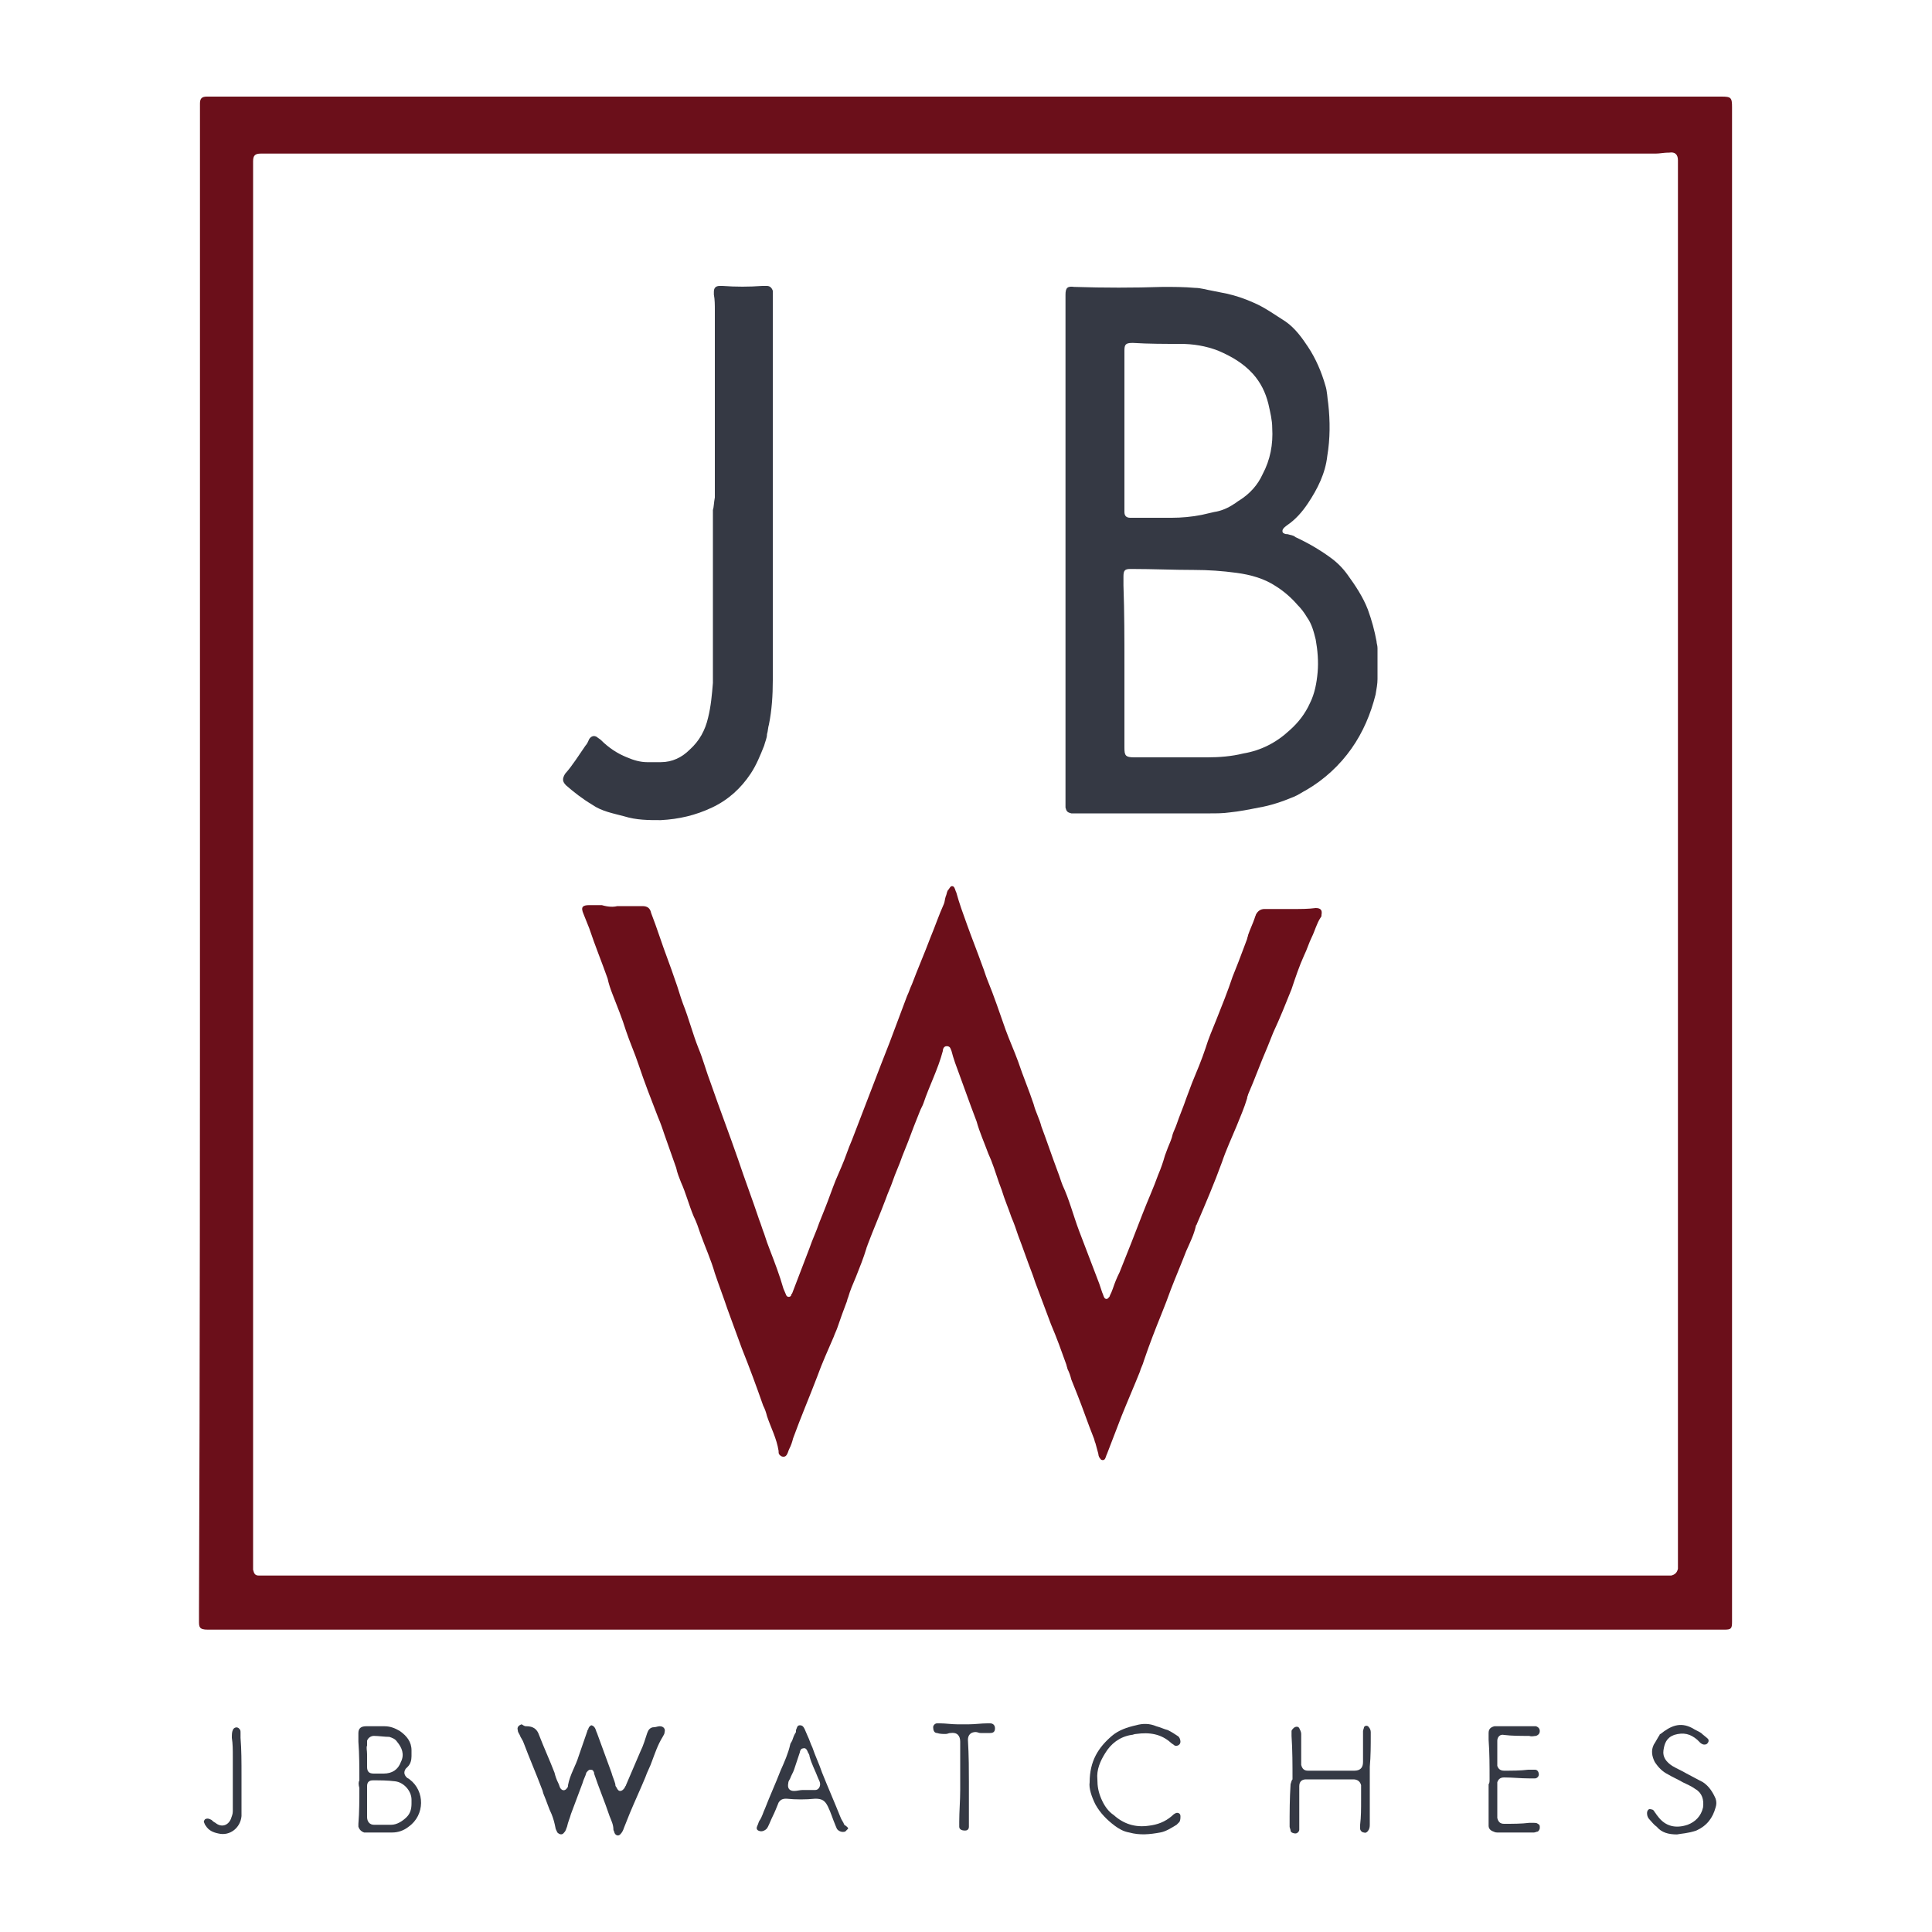
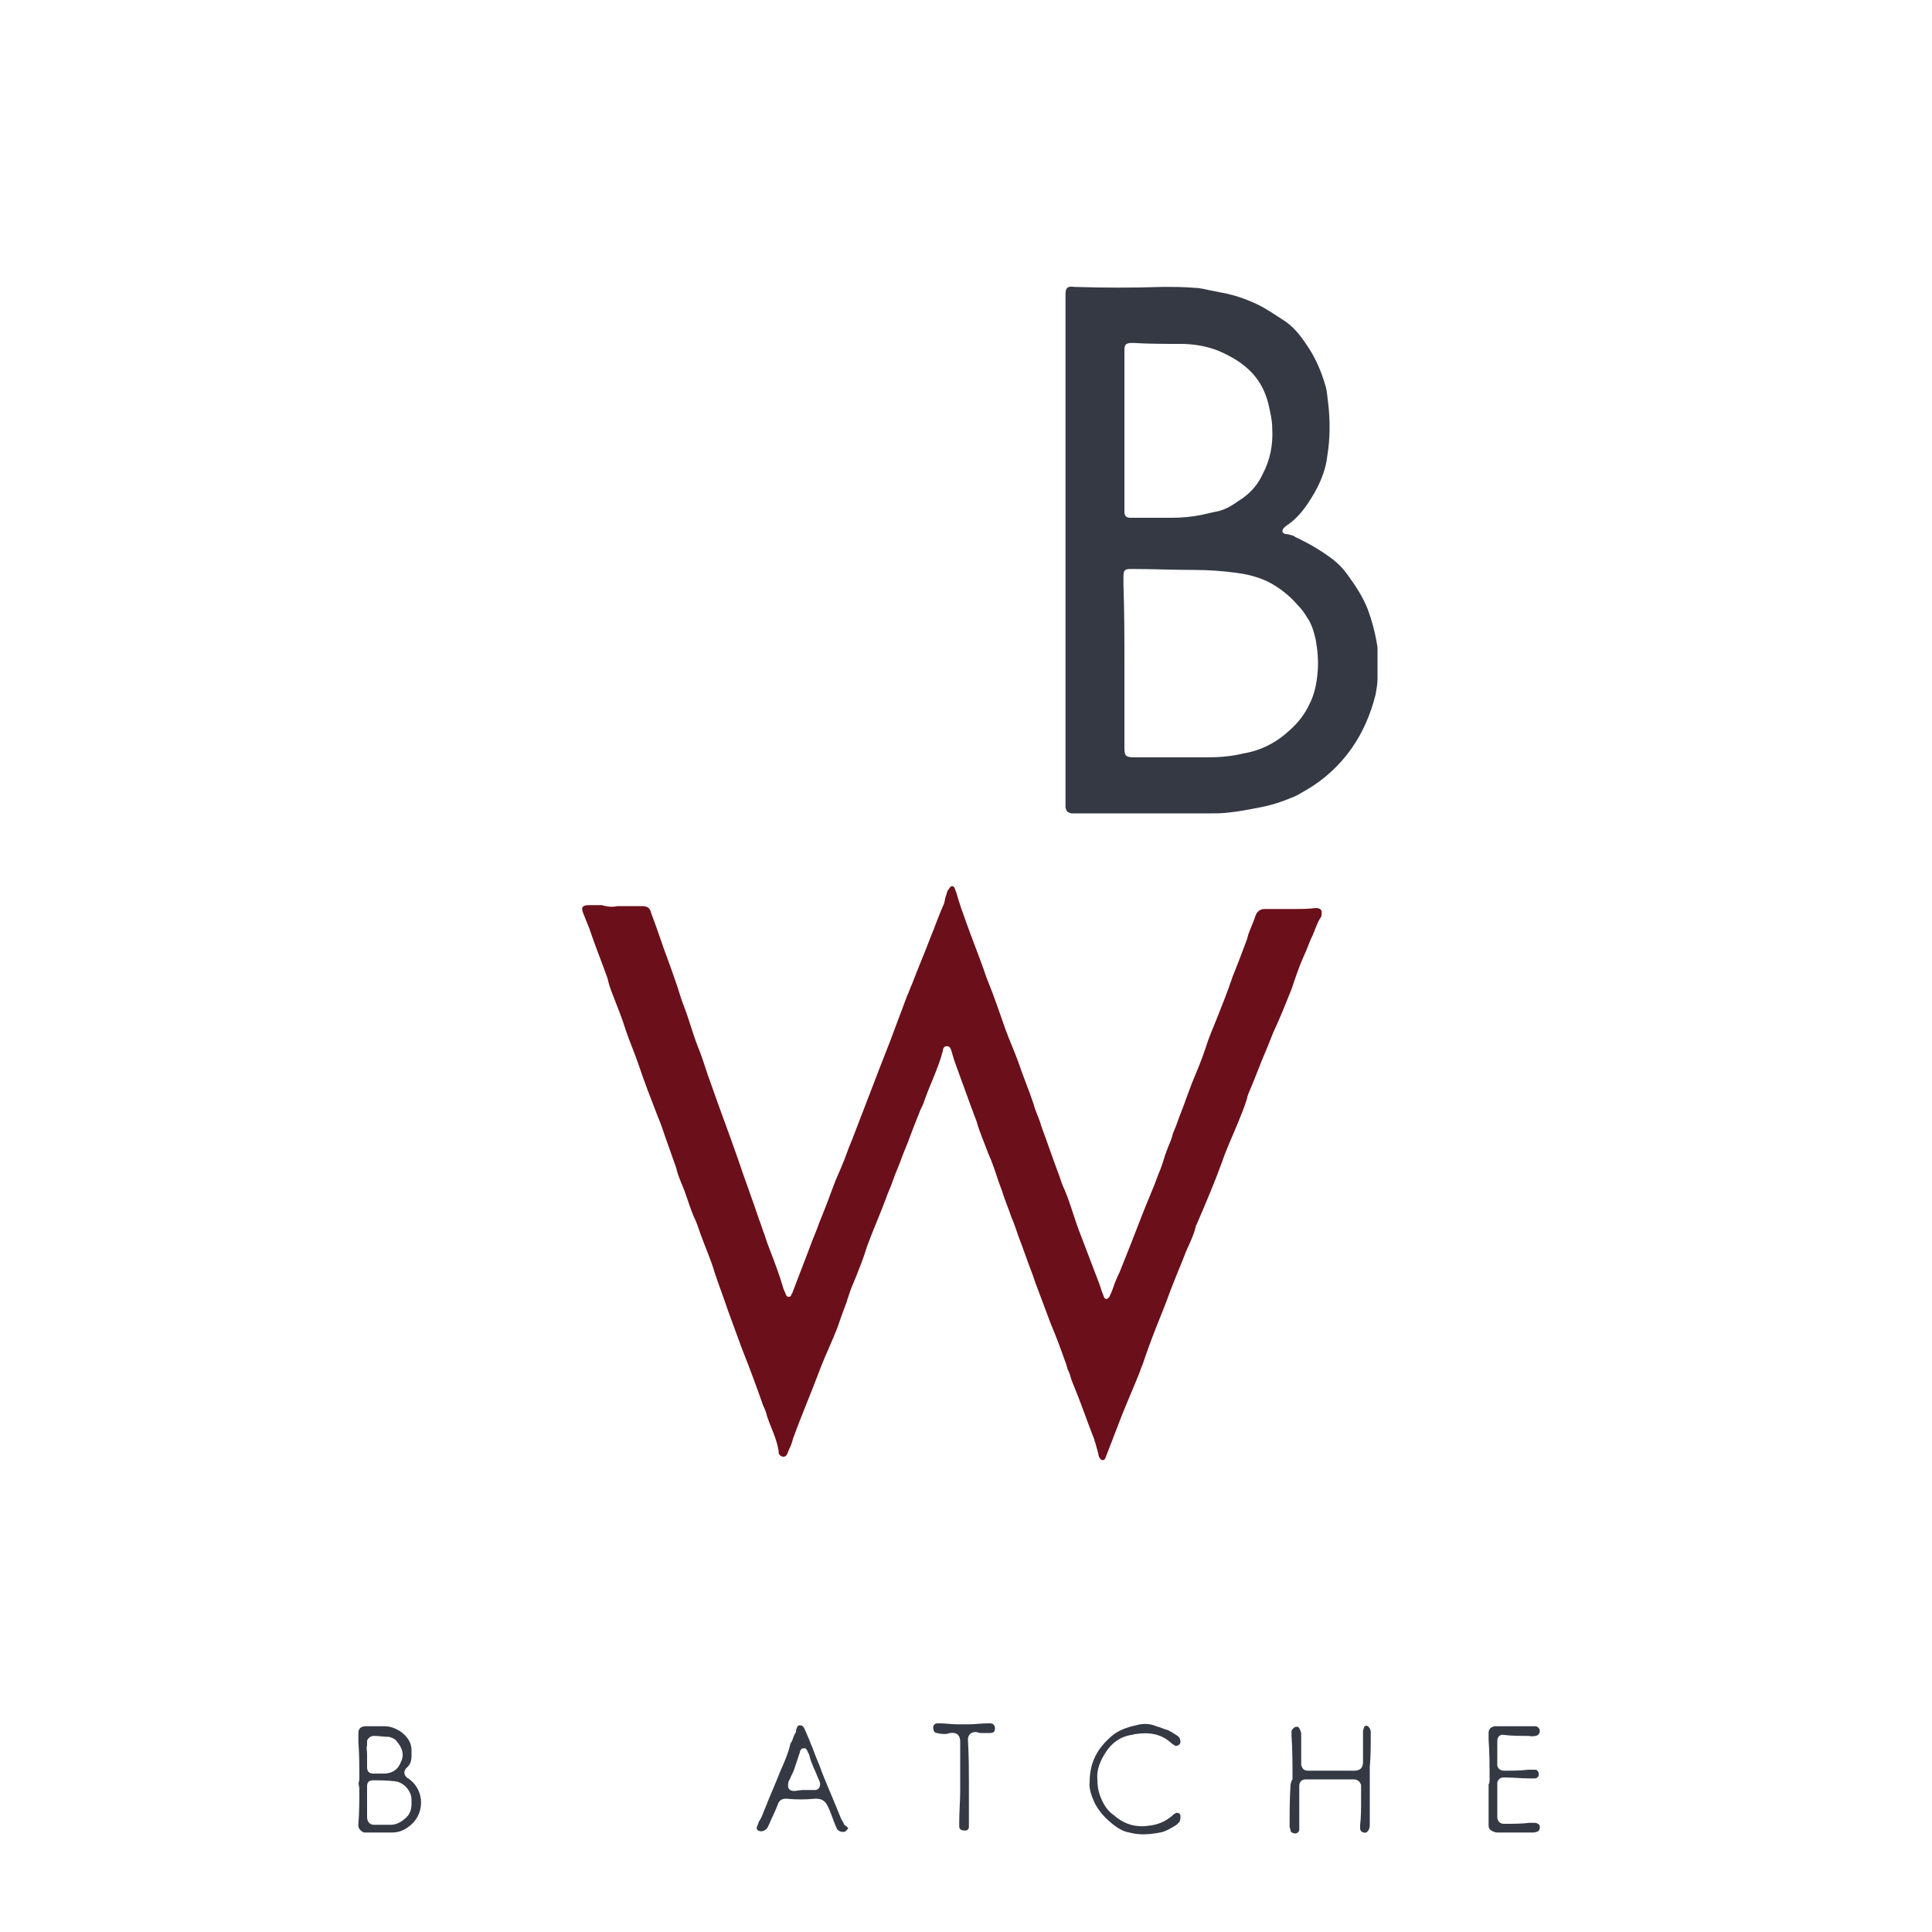
<svg xmlns="http://www.w3.org/2000/svg" version="1.1" id="Layer_1" x="0px" y="0px" viewBox="0 0 200 200" style="enable-background:new 0 0 200 200;" xml:space="preserve">
  <style type="text/css">
	.st0{fill:#6B0F1A;}
	.st1{fill:#353944;}
</style>
  <g>
-     <path class="st0" d="M20.7,89.3c0-25.8,0-51.6,0-77.4c0-0.4,0-0.8,0-1.2c0-0.5,0.2-0.7,0.7-0.7c0.3,0,0.7,0,1,0   c26.3,0,52.5,0,78.8,0c24.1,0,48.1,0,72.2,0c1.6,0,3.2,0,4.8,0c1,0,1.1,0.1,1.1,1.1c0,3.5,0,7,0,10.5c0,13.4,0,26.8,0,40.3   c0,12.9,0,25.7,0,38.6c0,12.5,0,25.1,0,37.6c0,8.5,0,17,0,25.5c0,1.4,0,2.8,0,4.3c0,0.7-0.1,0.8-0.8,0.8c-2,0-4,0-6.1,0   c-8.2,0-16.4,0-24.6,0c-7.2,0-14.5,0-21.7,0c-8.1,0-16.1,0-24.2,0c-9.5,0-18.9,0-28.4,0c-8.1,0-16.2,0-24.3,0c-8.4,0-16.8,0-25.3,0   c-0.8,0-1.6,0-2.4,0c-0.9,0-0.9-0.3-0.9-0.9c0-0.4,0-0.7,0-1.1C20.7,140.8,20.7,115.1,20.7,89.3C20.7,89.3,20.7,89.3,20.7,89.3z    M26.2,89.4C26.2,89.4,26.2,89.4,26.2,89.4c0,22.4,0,44.8,0,67.2c0,1.8,0,3.6,0,5.4c0,0.2,0,0.3,0,0.5c0.1,0.4,0.2,0.6,0.6,0.6   c0.2,0,0.4,0,0.6,0c1.2,0,2.3,0,3.5,0c25.1,0,50.1,0,75.2,0c19.2,0,38.5,0,57.7,0c3,0,5.9,0,8.9,0c0.1,0,0.2,0,0.3,0   c0.4-0.1,0.6-0.3,0.7-0.7c0-0.2,0-0.4,0-0.6c0-2.5,0-5,0-7.4c0-10.8,0-21.7,0-32.5c0-11.1,0-22.2,0-33.3c0-9.9,0-19.7,0-29.6   c0-10.4,0-20.7,0-31.1c0-3.2,0-6.4,0-9.5c0-0.6,0-1.2,0-1.8c0-0.6-0.3-0.9-0.9-0.8c0,0-0.1,0-0.1,0c-0.4,0-0.9,0.1-1.3,0.1   c-5.5,0-11,0-16.6,0c-7.6,0-15.3,0-22.9,0c-9,0-18.1,0-27.1,0c-9,0-18,0-27,0c-8.6,0-17.2,0-25.8,0c-5.9,0-11.8,0-17.8,0   c-2.4,0-4.8,0-7.2,0c-0.6,0-0.8,0.2-0.8,0.8c0,0,0,0,0,0.1c0,0.4,0,0.8,0,1.2C26.2,41.8,26.2,65.6,26.2,89.4z" />
-     <path class="st1" d="M54.4,178.7c0.1,0,0.1,0,0.1,0c0.7,0,1.1,0.3,1.3,0.9c0.5,1.3,1.1,2.6,1.6,3.9c0.1,0.4,0.2,0.7,0.4,1.1   c0.1,0.2,0.1,0.3,0.2,0.5c0.2,0.3,0.5,0.3,0.7,0c0.1-0.1,0.1-0.2,0.1-0.3c0.2-1.1,0.8-2,1.1-3c0.3-0.9,0.6-1.7,0.9-2.6   c0-0.1,0.1-0.2,0.1-0.2c0-0.1,0.1-0.3,0.3-0.4c0.1,0,0.3,0.1,0.4,0.3c0.1,0.2,0.1,0.3,0.2,0.5c0.5,1.4,1,2.7,1.5,4.1   c0.1,0.4,0.3,0.8,0.4,1.2c0,0.1,0,0.2,0.1,0.3c0.1,0.2,0.2,0.4,0.4,0.4c0.2,0,0.4-0.2,0.5-0.4c0-0.1,0.1-0.1,0.1-0.2   c0.5-1.2,1-2.3,1.5-3.5c0.3-0.6,0.5-1.3,0.7-1.9c0.1-0.3,0.3-0.6,0.7-0.6c0.2,0,0.4-0.1,0.6-0.1c0.4,0,0.6,0.3,0.5,0.6   c0,0.2-0.1,0.3-0.2,0.5c-0.5,0.8-0.8,1.7-1.1,2.5c-0.2,0.6-0.5,1.1-0.7,1.7c-0.5,1.2-1.1,2.5-1.6,3.7c-0.2,0.5-0.4,1-0.6,1.5   c-0.1,0.3-0.2,0.5-0.4,0.7c-0.2,0.2-0.5,0.1-0.6-0.2c0-0.1-0.1-0.2-0.1-0.3c0-0.5-0.2-0.9-0.4-1.4c-0.5-1.5-1.1-2.9-1.6-4.4   c0,0,0-0.1,0-0.1c-0.1-0.2-0.1-0.3-0.4-0.3c-0.2,0-0.3,0.2-0.4,0.3c-0.1,0.4-0.3,0.7-0.4,1.1c-0.4,1.1-0.8,2.1-1.2,3.2   c-0.1,0.4-0.3,0.8-0.4,1.3c-0.1,0.2-0.1,0.4-0.3,0.6c-0.2,0.3-0.5,0.2-0.7,0c-0.1-0.2-0.2-0.4-0.2-0.5c-0.1-0.5-0.2-0.9-0.4-1.4   c-0.3-0.6-0.5-1.3-0.8-2c-0.1-0.2-0.1-0.4-0.2-0.6c-0.6-1.6-1.3-3.2-1.9-4.8c-0.1-0.3-0.3-0.5-0.4-0.8c-0.1-0.2-0.2-0.3-0.2-0.5   c-0.1-0.3,0.1-0.5,0.4-0.6C54.3,178.7,54.4,178.7,54.4,178.7z" />
    <path class="st1" d="M37.2,184.3c0-1.3,0-2.7-0.1-4c0-0.3,0-0.6,0-0.9c0-0.5,0.3-0.7,0.8-0.7c0.6,0,1.3,0,1.9,0   c0.6,0,1.1,0.2,1.6,0.5c0.7,0.5,1.2,1.1,1.2,2c0,0.2,0,0.4,0,0.6c0,0.4-0.1,0.8-0.4,1.1c-0.1,0.1-0.1,0.1-0.2,0.2   c-0.2,0.3-0.2,0.6,0.1,0.9c0.1,0.1,0.2,0.1,0.3,0.2c1.6,1.2,1.6,3.7-0.1,4.9c-0.5,0.4-1.1,0.6-1.7,0.6c-0.9,0-1.8,0-2.6,0   c-0.1,0-0.2,0-0.3,0c-0.3-0.1-0.5-0.3-0.6-0.6c0-0.1,0-0.2,0-0.3c0.1-1.2,0.1-2.5,0.1-3.7C37.1,184.7,37.1,184.5,37.2,184.3   C37.1,184.3,37.1,184.3,37.2,184.3z M38,186.6C38,186.6,38,186.6,38,186.6c0,0.5,0,1,0,1.5c0,0.5,0.3,0.8,0.7,0.8   c0.6,0,1.2,0,1.8,0c0.6,0,1.2-0.4,1.6-0.8c0.4-0.4,0.5-0.9,0.5-1.4c0-0.1,0-0.3,0-0.4c0-0.9-0.8-1.8-1.7-1.9   c-0.8-0.1-1.5-0.1-2.3-0.1c-0.4,0-0.6,0.2-0.6,0.6c0,0.1,0,0.2,0,0.3C38,185.7,38,186.1,38,186.6z M38,181.6   C38,181.6,38,181.6,38,181.6c0,0.2,0,0.4,0,0.6c0,0.2,0,0.4,0,0.7c0,0.5,0.2,0.7,0.7,0.7c0.3,0,0.7,0,1,0c0.9,0,1.5-0.4,1.8-1.2   c0.4-0.8,0.1-1.5-0.4-2.1c-0.2-0.3-0.5-0.4-0.8-0.5c-0.5,0-1.1-0.1-1.6-0.1c-0.3,0-0.6,0.2-0.7,0.5c0,0.1,0,0.3,0,0.5   C37.9,180.9,38,181.2,38,181.6z" />
    <path class="st1" d="M133.8,184.2c0-1.5,0-3-0.1-4.5c0-0.2,0-0.3,0-0.5c0-0.1,0.1-0.2,0.2-0.3c0.2-0.2,0.5-0.2,0.6,0   c0.1,0.2,0.2,0.4,0.2,0.6c0,0.9,0,1.7,0,2.6c0,0.2,0,0.4,0,0.6c0.1,0.4,0.3,0.6,0.7,0.6c1.6,0,3.2,0,4.8,0c0.6,0,0.9-0.3,0.9-0.9   c0-0.9,0-1.7,0-2.6c0-0.2,0-0.4,0-0.6c0-0.1,0.1-0.3,0.1-0.4c0.1-0.2,0.4-0.2,0.5,0c0.1,0.1,0.2,0.3,0.2,0.5c0,0.1,0,0.2,0,0.3   c0,1.1,0,2.2-0.1,3.3c0,0.5,0,1.1,0,1.6c0,0.9,0,1.7,0,2.6c0,0.6,0,1.1,0,1.7c0,0.2,0,0.4-0.1,0.6c-0.1,0.2-0.3,0.4-0.5,0.3   c-0.2,0-0.4-0.2-0.4-0.4c0-0.1,0-0.3,0-0.4c0.1-0.8,0.1-1.7,0.1-2.5c0-0.4,0-0.8,0-1.2c0-0.1,0-0.3,0-0.4c-0.1-0.4-0.4-0.6-0.8-0.6   c-0.6,0-1.3,0-1.9,0c-1,0-2,0-3,0c-0.4,0-0.7,0.2-0.7,0.7c0,0.3,0,0.5,0,0.8c0,1.1,0,2.2,0,3.4c0,0.1,0,0.2,0,0.3   c0,0.2-0.2,0.4-0.4,0.4c-0.2,0-0.5-0.1-0.5-0.3c0-0.1-0.1-0.3-0.1-0.4c0-1.5,0-2.9,0.1-4.4C133.7,184.4,133.7,184.3,133.8,184.2   C133.8,184.2,133.8,184.2,133.8,184.2z" />
    <path class="st1" d="M87.8,189.3c-0.1,0.1-0.2,0.2-0.3,0.3c-0.3,0.1-0.6,0-0.8-0.2c-0.1-0.1-0.1-0.2-0.2-0.4   c-0.3-0.7-0.5-1.4-0.8-2c-0.3-0.6-0.6-0.8-1.3-0.8c-1,0.1-2,0.1-3,0c-0.4,0-0.6,0.1-0.8,0.4c-0.2,0.5-0.4,1-0.6,1.4   c-0.2,0.4-0.3,0.7-0.5,1.1c-0.1,0.2-0.2,0.3-0.4,0.4c-0.2,0.1-0.4,0.1-0.6,0c-0.2-0.1-0.2-0.3-0.1-0.5c0.1-0.2,0.1-0.3,0.2-0.5   c0.3-0.4,0.4-0.9,0.6-1.3c0.5-1.3,1.1-2.6,1.6-3.9c0.4-0.9,0.8-1.8,1-2.7c0-0.1,0.1-0.2,0.2-0.4c0.1-0.3,0.2-0.6,0.4-0.9   c0-0.1,0-0.1,0-0.2c0.1-0.2,0.1-0.5,0.4-0.5c0.3,0,0.4,0.2,0.5,0.4c0.1,0.2,0.2,0.5,0.3,0.7c0.2,0.4,0.3,0.8,0.5,1.2   c0.3,0.9,0.7,1.7,1,2.6c0.6,1.5,1.3,3.1,1.9,4.6c0.1,0.3,0.3,0.5,0.4,0.8C87.7,189.1,87.8,189.2,87.8,189.3z M83.1,185.3   c0.2,0,0.4,0,0.6,0c0.2,0,0.5,0,0.7,0c0.3,0,0.5-0.3,0.5-0.6c0-0.2-0.1-0.4-0.2-0.6c-0.3-0.8-0.7-1.5-0.9-2.3   c0-0.2-0.2-0.4-0.2-0.5c-0.1-0.2-0.2-0.4-0.5-0.3c-0.2,0-0.3,0.3-0.3,0.4c-0.1,0.3-0.2,0.6-0.3,0.9c-0.1,0.3-0.2,0.6-0.3,0.9   c-0.1,0.3-0.3,0.6-0.4,0.9c-0.1,0.2-0.2,0.3-0.2,0.5c-0.1,0.5,0.1,0.8,0.6,0.8C82.5,185.4,82.8,185.3,83.1,185.3z" />
    <path class="st1" d="M154.2,184.2c0-1.4,0-2.8-0.1-4.1c0-0.2,0-0.5,0-0.7c0-0.4,0.2-0.6,0.6-0.7c0.1,0,0.3,0,0.5,0   c1.1,0,2.2,0,3.3,0c0.2,0,0.3,0,0.5,0c0.3,0.1,0.4,0.3,0.4,0.5c0,0.2-0.1,0.4-0.4,0.5c-0.2,0-0.4,0.1-0.7,0c-0.9,0-1.8,0-2.6-0.1   c-0.4-0.1-0.7,0.2-0.7,0.6c0,0.1,0,0.3,0,0.4c0,0.5,0,1.1,0,1.6c0,0.2,0,0.4,0,0.6c0.1,0.3,0.3,0.5,0.7,0.5c0.8,0,1.7,0,2.5-0.1   c0.2,0,0.5,0,0.7,0c0.3,0,0.4,0.3,0.4,0.5c0,0.2-0.2,0.4-0.4,0.4c-0.2,0-0.4,0-0.6,0c-0.9,0-1.7-0.1-2.6-0.1   c-0.4,0-0.6,0.2-0.7,0.5c0,0.1,0,0.2,0,0.3c0,1,0,2.1,0,3.1c0,0.1,0,0.2,0,0.3c0.1,0.4,0.3,0.6,0.7,0.6c0.9,0,1.8,0,2.6-0.1   c0.2,0,0.3,0,0.5,0c0.1,0,0.3,0,0.4,0.1c0.2,0.1,0.2,0.2,0.2,0.4c0,0.2-0.1,0.3-0.2,0.4c-0.1,0-0.3,0.1-0.4,0.1c-1.2,0-2.5,0-3.7,0   c-0.2,0-0.3,0-0.5-0.1c-0.3-0.1-0.5-0.3-0.5-0.6c0-0.1,0-0.2,0-0.3c0-1.3,0-2.7,0-4C154.2,184.6,154.2,184.4,154.2,184.2   C154.2,184.2,154.2,184.2,154.2,184.2z" />
    <path class="st1" d="M112.8,184.5c0-2.2,0.9-3.6,2.3-4.8c0.7-0.6,1.6-0.9,2.5-1.1c0.7-0.2,1.4-0.2,2.1,0.1c0.4,0.1,0.8,0.3,1.2,0.4   c0.4,0.2,0.7,0.4,1,0.6c0.2,0.1,0.3,0.4,0.3,0.6c0,0.3-0.3,0.5-0.6,0.4c-0.1-0.1-0.3-0.2-0.4-0.3c-1-0.9-2.2-1.1-3.6-0.9   c-0.2,0-0.3,0.1-0.5,0.1c-1.2,0.2-2.1,0.9-2.7,1.9c-0.5,0.8-0.9,1.7-0.8,2.7c0,0.7,0.1,1.3,0.4,2c0.3,0.7,0.7,1.3,1.3,1.7   c1,0.9,2.2,1.3,3.6,1.1c0.9-0.1,1.7-0.4,2.4-1c0.1-0.1,0.2-0.2,0.4-0.3c0.2-0.1,0.5,0,0.5,0.3c0,0.2,0,0.4-0.1,0.6   c-0.1,0.1-0.2,0.2-0.3,0.3c-0.5,0.3-1.1,0.7-1.7,0.8c-1.1,0.2-2.1,0.3-3.2,0c-0.6-0.1-1.1-0.4-1.5-0.7c-0.8-0.6-1.5-1.3-2-2.2   C113,186,112.7,185.1,112.8,184.5z" />
-     <path class="st1" d="M173.6,189.9c-0.9,0-1.6-0.2-2.1-0.8c-0.3-0.2-0.5-0.5-0.7-0.7c-0.2-0.2-0.3-0.4-0.3-0.7   c0-0.3,0.2-0.5,0.4-0.4c0.2,0,0.3,0.1,0.4,0.3c0.1,0.1,0.2,0.3,0.3,0.4c0.8,1.1,1.9,1.3,3.1,0.9c0.8-0.3,1.4-0.9,1.6-1.8   c0.1-0.8-0.1-1.5-0.8-1.9c-0.4-0.3-0.9-0.5-1.3-0.7c-0.5-0.3-1-0.5-1.5-0.8c-0.6-0.3-1-0.7-1.4-1.3c-0.3-0.6-0.4-1.2-0.1-1.8   c0.2-0.3,0.4-0.7,0.6-1c0,0,0-0.1,0.1-0.1c1-0.8,2-1.3,3.3-0.6c0.3,0.2,0.6,0.3,0.9,0.5c0.2,0.2,0.5,0.4,0.7,0.6   c0.1,0.1,0.1,0.3,0,0.4c-0.1,0.2-0.3,0.2-0.4,0.2c-0.1,0-0.3-0.1-0.4-0.2c-0.1-0.1-0.2-0.2-0.3-0.3c-0.7-0.6-1.4-0.8-2.4-0.5   c-0.8,0.3-1,0.9-1.1,1.6c-0.1,0.7,0.3,1.2,0.9,1.6c0.5,0.3,1,0.5,1.5,0.8c0.6,0.3,1.1,0.6,1.7,0.9c0.6,0.4,1,1,1.3,1.7   c0.1,0.3,0.1,0.6,0,0.9c-0.3,1.1-0.9,1.9-2,2.4C174.7,189.8,174.1,189.8,173.6,189.9z" />
    <path class="st1" d="M100.3,184.5c0,1.6,0,2.9,0,4.3c0,0.1,0,0.2,0,0.3c0,0.3-0.2,0.4-0.4,0.4c-0.3,0-0.6-0.1-0.6-0.4   c0-0.1,0-0.3,0-0.5c0-1.1,0.1-2.2,0.1-3.3c0-1.4,0-2.8,0-4.3c0-0.2,0-0.4,0-0.7c0-0.6-0.3-1-1-0.9c-0.2,0-0.3,0.1-0.5,0.1   c-0.3,0-0.6,0-0.9-0.1c-0.3,0-0.4-0.3-0.4-0.6c0-0.2,0.2-0.4,0.4-0.4c0.1,0,0.2,0,0.3,0c0.6,0,1.2,0.1,1.8,0.1c0.4,0,0.8,0,1.2,0   c0.6,0,1.3-0.1,1.9-0.1c0.1,0,0.2,0,0.3,0c0.3,0,0.5,0.2,0.5,0.5c0,0.3-0.1,0.5-0.5,0.5c-0.3,0-0.7,0-1,0c-0.2,0-0.3-0.1-0.5-0.1   c-0.5,0-0.8,0.3-0.8,0.8C100.3,181.8,100.3,183.3,100.3,184.5z" />
-     <path class="st1" d="M25,183.8c0,1.2,0,2.5,0,3.7c0,0.2,0,0.3,0,0.5c-0.1,1.2-1.2,2.1-2.4,1.8c-0.5-0.1-1-0.3-1.3-0.8   c-0.1-0.1-0.1-0.2-0.2-0.4c0-0.1,0.1-0.3,0.2-0.3c0.2-0.1,0.4,0,0.6,0.1c0.1,0.1,0.2,0.2,0.4,0.3c0.6,0.5,1.3,0.3,1.6-0.4   c0.1-0.3,0.2-0.5,0.2-0.8c0-0.7,0-1.5,0-2.2c0-1.2,0-2.3,0-3.5c0-0.6,0-1.3-0.1-1.9c0-0.3,0-0.6,0.1-0.8c0.1-0.3,0.5-0.4,0.7-0.1   c0.1,0.1,0.1,0.2,0.1,0.4c0,0.1,0,0.3,0,0.5C25,181.1,25,182.4,25,183.8C25,183.8,25,183.8,25,183.8z" />
    <path class="st0" d="M63.9,93.8c0.8,0,1.5,0,2.3,0c0.1,0,0.2,0,0.3,0c0.5,0,0.8,0.2,0.9,0.7c0.3,0.8,0.6,1.6,0.9,2.5   c0.5,1.5,1.1,3,1.6,4.5c0.3,0.8,0.5,1.6,0.8,2.4c0.6,1.5,1,3.1,1.6,4.6c0.5,1.2,0.8,2.4,1.3,3.7c0.9,2.6,1.9,5.2,2.8,7.8   c0.7,2.1,1.5,4.2,2.2,6.3c0.2,0.5,0.3,0.9,0.5,1.4c0.1,0.3,0.2,0.6,0.3,0.9c0.1,0.3,0.2,0.5,0.3,0.8c0.5,1.3,1,2.6,1.4,4   c0.1,0.2,0.2,0.5,0.3,0.7c0.1,0.2,0.4,0.2,0.5,0c0-0.1,0-0.1,0.1-0.2c0.6-1.6,1.2-3.1,1.8-4.7c0.3-0.9,0.7-1.7,1-2.6   c0.2-0.5,0.4-1,0.6-1.5c0.4-1,0.7-1.9,1.1-2.9c0.2-0.5,0.4-0.9,0.6-1.4c0.4-0.9,0.7-1.9,1.1-2.8c0.5-1.3,1-2.6,1.5-3.9   c0.5-1.3,1-2.6,1.5-3.9c0.3-0.8,0.6-1.5,0.9-2.3c0.6-1.6,1.2-3.2,1.8-4.8c0.2-0.4,0.3-0.8,0.5-1.2c0.6-1.6,1.3-3.2,1.9-4.8   c0.5-1.2,0.9-2.4,1.4-3.5c0.1-0.2,0.1-0.5,0.2-0.8c0.1-0.2,0.1-0.4,0.2-0.6c0.1-0.1,0.2-0.3,0.3-0.4c0.1-0.1,0.3-0.1,0.4,0.1   c0.1,0.2,0.1,0.3,0.2,0.5c0.3,1.1,0.7,2.2,1.1,3.3c0.5,1.4,1.1,2.9,1.6,4.3c0.2,0.5,0.3,0.9,0.5,1.4c0.7,1.7,1.3,3.5,1.9,5.2   c0.4,1.1,0.9,2.2,1.3,3.3c0.5,1.5,1.1,2.9,1.6,4.4c0.2,0.8,0.6,1.5,0.8,2.3c0.6,1.6,1.1,3.1,1.7,4.7c0.2,0.5,0.3,0.9,0.5,1.4   c0.7,1.5,1.1,3.1,1.7,4.7c0.7,1.8,1.4,3.7,2.1,5.5c0.1,0.3,0.2,0.6,0.3,0.9c0.1,0.2,0.1,0.3,0.2,0.5c0.1,0.2,0.3,0.2,0.4,0.1   c0.1-0.1,0.2-0.2,0.2-0.3c0.1-0.2,0.2-0.4,0.3-0.7c0.2-0.6,0.4-1.1,0.7-1.7c0.8-2,1.6-4,2.4-6.1c0.5-1.3,1.1-2.6,1.6-4   c0.3-0.7,0.5-1.3,0.7-2c0.1-0.3,0.2-0.5,0.3-0.8c0.2-0.5,0.4-0.9,0.5-1.4c0.1-0.3,0.3-0.7,0.4-1c0.3-0.9,0.7-1.8,1-2.7   c0.2-0.5,0.4-1.1,0.6-1.6c0.5-1.2,1-2.4,1.4-3.6c0.3-1,0.7-1.9,1.1-2.9c0.6-1.5,1.2-3,1.7-4.5c0.4-1,0.8-2,1.2-3.1   c0.1-0.3,0.2-0.5,0.3-0.8c0-0.1,0.1-0.3,0.1-0.4c0.2-0.6,0.5-1.2,0.7-1.8c0-0.1,0.1-0.2,0.1-0.3c0.2-0.4,0.5-0.6,0.9-0.6   c1,0,2,0,3,0c0.8,0,1.5,0,2.3-0.1c0.5,0,0.7,0.2,0.6,0.7c0,0.1,0,0.2-0.1,0.3c-0.4,0.6-0.6,1.4-0.9,2c-0.3,0.6-0.5,1.3-0.8,1.9   c-0.5,1.1-0.9,2.3-1.3,3.5c-0.6,1.5-1.2,3-1.9,4.5c-0.2,0.5-0.4,1-0.6,1.5c-0.7,1.6-1.3,3.3-2,4.9c0,0.1-0.1,0.2-0.1,0.4   c-0.3,1-0.7,1.9-1.1,2.9c-0.5,1.2-1.1,2.5-1.5,3.7c-0.8,2.2-1.7,4.3-2.6,6.4c0,0.1-0.1,0.1-0.1,0.2c-0.2,0.9-0.6,1.7-1,2.6   c-0.5,1.3-1.1,2.7-1.6,4c-0.6,1.7-1.3,3.3-1.9,4.9c-0.3,0.8-0.6,1.6-0.9,2.5c-0.1,0.4-0.3,0.7-0.4,1.1c-0.6,1.5-1.3,3.1-1.9,4.6   c-0.5,1.3-1,2.6-1.5,3.9c-0.1,0.2-0.1,0.3-0.2,0.5c-0.1,0.2-0.4,0.2-0.5,0c-0.1-0.1-0.2-0.3-0.2-0.5c-0.1-0.4-0.2-0.7-0.3-1.1   c-0.1-0.2-0.1-0.4-0.2-0.6c-0.6-1.5-1.1-3-1.7-4.5c-0.2-0.5-0.4-1-0.6-1.5c-0.1-0.4-0.2-0.7-0.4-1.1c0-0.1-0.1-0.3-0.1-0.4   c-0.5-1.4-1-2.8-1.6-4.2c-0.5-1.3-1-2.7-1.5-4c-0.2-0.5-0.3-0.9-0.5-1.4c-0.5-1.3-0.9-2.5-1.4-3.8c-0.2-0.6-0.4-1.2-0.7-1.9   c-0.3-0.9-0.7-1.8-1-2.8c-0.4-1-0.7-2.1-1.1-3.1c-0.1-0.2-0.2-0.5-0.3-0.7c-0.4-1.1-0.9-2.2-1.2-3.3c-0.2-0.5-0.4-1.1-0.6-1.6   c-0.4-1.1-0.8-2.2-1.2-3.3c-0.3-0.8-0.6-1.6-0.8-2.4c-0.1-0.2-0.1-0.5-0.5-0.5c-0.3,0-0.4,0.3-0.4,0.5c-0.5,1.9-1.4,3.6-2,5.4   c-0.1,0.3-0.3,0.6-0.4,0.9c-0.4,1-0.8,2-1.2,3.1c-0.2,0.5-0.4,1-0.6,1.5c-0.3,0.9-0.7,1.7-1,2.6c-0.2,0.6-0.5,1.2-0.7,1.8   c-0.6,1.6-1.3,3.2-1.9,4.8c0,0.1-0.1,0.2-0.1,0.3c-0.3,1-0.7,2-1.1,3c-0.3,0.7-0.6,1.4-0.8,2.1c-0.1,0.2-0.1,0.4-0.2,0.6   c-0.3,0.8-0.6,1.6-0.9,2.5c-0.1,0.3-0.3,0.7-0.4,1c-0.6,1.4-1.2,2.7-1.7,4.1c-0.8,2.1-1.7,4.2-2.5,6.4c-0.1,0.4-0.2,0.7-0.4,1.1   c-0.1,0.2-0.1,0.3-0.2,0.5c-0.1,0.2-0.2,0.3-0.4,0.3c-0.2,0-0.3-0.1-0.4-0.2c-0.1-0.1-0.1-0.2-0.1-0.4c-0.2-1.3-0.8-2.4-1.2-3.6   c-0.1-0.4-0.2-0.7-0.4-1.1c-0.7-2-1.4-3.9-2.2-5.9c-0.5-1.4-1-2.7-1.5-4.1c-0.4-1.2-0.9-2.5-1.3-3.7c-0.4-1.4-1-2.7-1.5-4.1   c-0.2-0.6-0.4-1.2-0.7-1.8c-0.5-1.2-0.8-2.4-1.3-3.5c-0.2-0.5-0.4-1-0.5-1.5c-0.4-1.1-0.8-2.3-1.2-3.4c-0.2-0.6-0.4-1.2-0.7-1.9   c-0.7-1.8-1.4-3.6-2-5.4c-0.4-1.2-0.9-2.3-1.3-3.5c-0.4-1.3-0.9-2.5-1.4-3.8c-0.2-0.5-0.4-1.1-0.5-1.6c-0.6-1.7-1.3-3.4-1.9-5.2   c-0.2-0.5-0.4-1-0.6-1.5c-0.3-0.7-0.1-0.9,0.6-0.9c0.4,0,0.9,0,1.3,0C63,93.9,63.5,93.9,63.9,93.8C63.9,93.9,63.9,93.8,63.9,93.8z" />
    <path class="st1" d="M110.3,56.9c0-7.2,0-14.5,0-21.7c0-1.6,0-3.1,0-4.7c0-0.7,0.2-0.9,0.9-0.8c3.1,0.1,6.1,0.1,9.2,0   c1.1,0,2.2,0,3.3,0.1c0.6,0,1.2,0.2,1.8,0.3c0.5,0.1,1,0.2,1.5,0.3c0.9,0.2,1.8,0.5,2.7,0.9c1.2,0.5,2.3,1.3,3.4,2   c1,0.7,1.7,1.7,2.3,2.6c0.8,1.2,1.4,2.6,1.8,4c0.2,0.6,0.2,1.3,0.3,1.9c0.2,1.8,0.2,3.6-0.1,5.4c-0.2,1.8-1,3.4-2,4.9   c-0.6,0.9-1.3,1.7-2.2,2.3c-0.1,0.1-0.3,0.2-0.4,0.4c-0.1,0.2,0,0.4,0.1,0.4c0.1,0.1,0.3,0.1,0.4,0.1c0.3,0.1,0.6,0.1,0.8,0.3   c1.3,0.6,2.5,1.3,3.6,2.1c0.7,0.5,1.3,1.1,1.8,1.8c0.8,1.1,1.6,2.3,2.1,3.6c0.4,1.1,0.7,2.2,0.9,3.3c0,0.2,0.1,0.4,0.1,0.7   c0,1.1,0,2.1,0,3.2c0,0.5-0.1,1-0.2,1.6c-0.5,2-1.3,3.9-2.5,5.6c-1.2,1.7-2.8,3.2-4.7,4.3c-0.4,0.2-0.8,0.5-1.3,0.7   c-1.2,0.5-2.4,0.9-3.6,1.1c-1,0.2-2,0.4-3,0.5c-0.7,0.1-1.4,0.1-2,0.1c-4.2,0-8.3,0-12.5,0c-0.5,0-1,0-1.5,0c-0.1,0-0.3,0-0.4,0   c-0.4-0.1-0.5-0.2-0.6-0.6c0-0.1,0-0.3,0-0.4c0-5.4,0-10.7,0-16.1C110.3,63.7,110.3,60.3,110.3,56.9   C110.3,56.9,110.3,56.9,110.3,56.9z M116.4,68.8C116.4,68.8,116.4,68.8,116.4,68.8c0,2.9,0,5.7,0,8.6c0,0.8,0.1,1,1,1   c0.4,0,0.9,0,1.3,0c2.1,0,4.2,0,6.3,0c1.2,0,2.5-0.1,3.7-0.4c1.8-0.3,3.4-1.1,4.8-2.4c0.9-0.8,1.6-1.7,2.1-2.8   c0.5-1,0.7-2.1,0.8-3.2c0.1-1.1,0-2.3-0.2-3.4c-0.2-0.8-0.4-1.6-0.9-2.3c-0.3-0.5-0.6-0.9-1-1.3c-0.6-0.7-1.4-1.4-2.2-1.9   c-1.2-0.8-2.6-1.2-4.1-1.4c-1.5-0.2-2.9-0.3-4.4-0.3c-2.1,0-4.3-0.1-6.4-0.1c-0.1,0-0.1,0-0.2,0c-0.6,0-0.7,0.2-0.7,0.8   c0,0.3,0,0.6,0,0.9C116.4,63.4,116.4,66.1,116.4,68.8z M116.4,44.6C116.4,44.6,116.4,44.6,116.4,44.6c0,2.7,0,5.4,0,8.2   c0,0.1,0,0.1,0,0.2c0,0.4,0.2,0.6,0.6,0.6c0.2,0,0.4,0,0.6,0c1.2,0,2.5,0,3.7,0c1,0,2.1-0.1,3.1-0.3c0.4-0.1,0.9-0.2,1.3-0.3   c0.7-0.1,1.4-0.4,2-0.8c0.2-0.1,0.4-0.3,0.6-0.4c1.1-0.7,1.9-1.6,2.4-2.7c0.8-1.5,1.1-3.1,1-4.8c0-0.8-0.2-1.6-0.4-2.5   c-0.3-1.2-0.8-2.2-1.6-3.1c-1-1.1-2.2-1.8-3.6-2.4c-1.3-0.5-2.6-0.7-3.9-0.7c-1.6,0-3.3,0-4.9-0.1c0,0,0,0-0.1,0   c-0.7,0-0.8,0.2-0.8,0.8c0,0.3,0,0.7,0,1C116.4,39.7,116.4,42.1,116.4,44.6z" />
-     <path class="st1" d="M74,51.5c0-3.7,0-7.5,0-11.2c0-2.7,0-5.5,0-8.2c0-0.5,0-1.1-0.1-1.6c0-0.1,0-0.2,0-0.3c0-0.4,0.2-0.6,0.6-0.6   c0.1,0,0.2,0,0.3,0c1.4,0.1,2.7,0.1,4.1,0c0.2,0,0.4,0,0.5,0c0.3,0,0.5,0.2,0.6,0.5c0,0.1,0,0.3,0,0.4c0,6.1,0,12.2,0,18.3   c0,7.2,0,14.4,0,21.6c0,1.6-0.1,3.1-0.4,4.6c-0.1,0.3-0.1,0.7-0.2,1c0,0.4-0.2,0.8-0.3,1.2c-0.4,1-0.8,2-1.4,2.9   c-1,1.5-2.3,2.7-4,3.5c-1.7,0.8-3.4,1.2-5.3,1.3c-1.3,0-2.5,0-3.8-0.4c-1.1-0.3-2.3-0.5-3.3-1.2c-1-0.6-1.9-1.3-2.7-2   c-0.4-0.4-0.4-0.7-0.1-1.2c0.8-0.9,1.4-1.9,2.1-2.9c0.2-0.2,0.3-0.5,0.4-0.7c0.2-0.3,0.5-0.4,0.8-0.2c0.1,0.1,0.3,0.2,0.4,0.3   c0.8,0.8,1.7,1.4,2.7,1.8c0.7,0.3,1.4,0.5,2.1,0.5c0.5,0,1,0,1.4,0c1.2,0,2.2-0.5,3-1.3c1-0.9,1.6-2,1.9-3.3   c0.3-1.2,0.4-2.4,0.5-3.6c0-2,0-4,0-6c0-2,0-4,0-6c0-2,0-3.9,0-5.9C73.9,52.5,73.9,52,74,51.5C74,51.5,74,51.5,74,51.5z" />
  </g>
</svg>